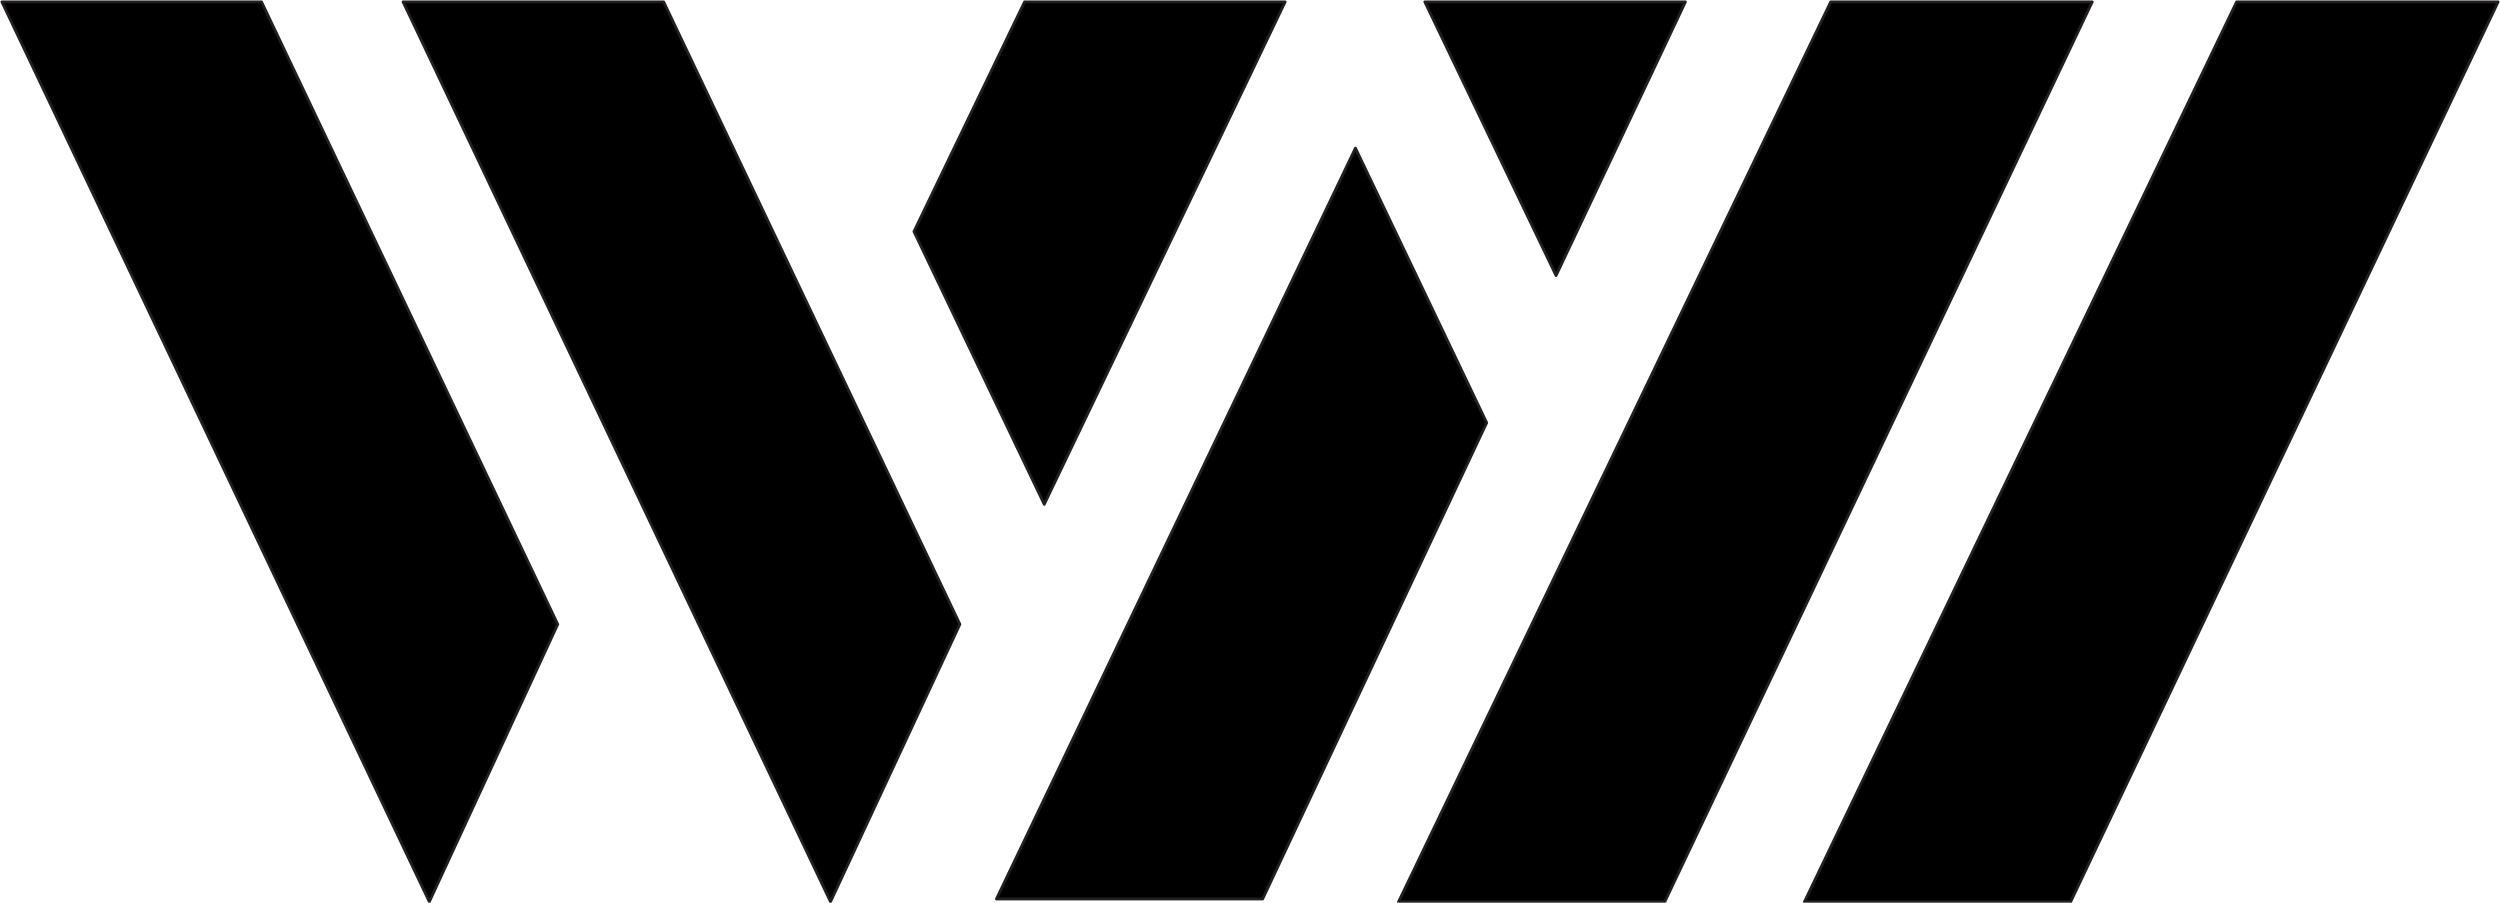
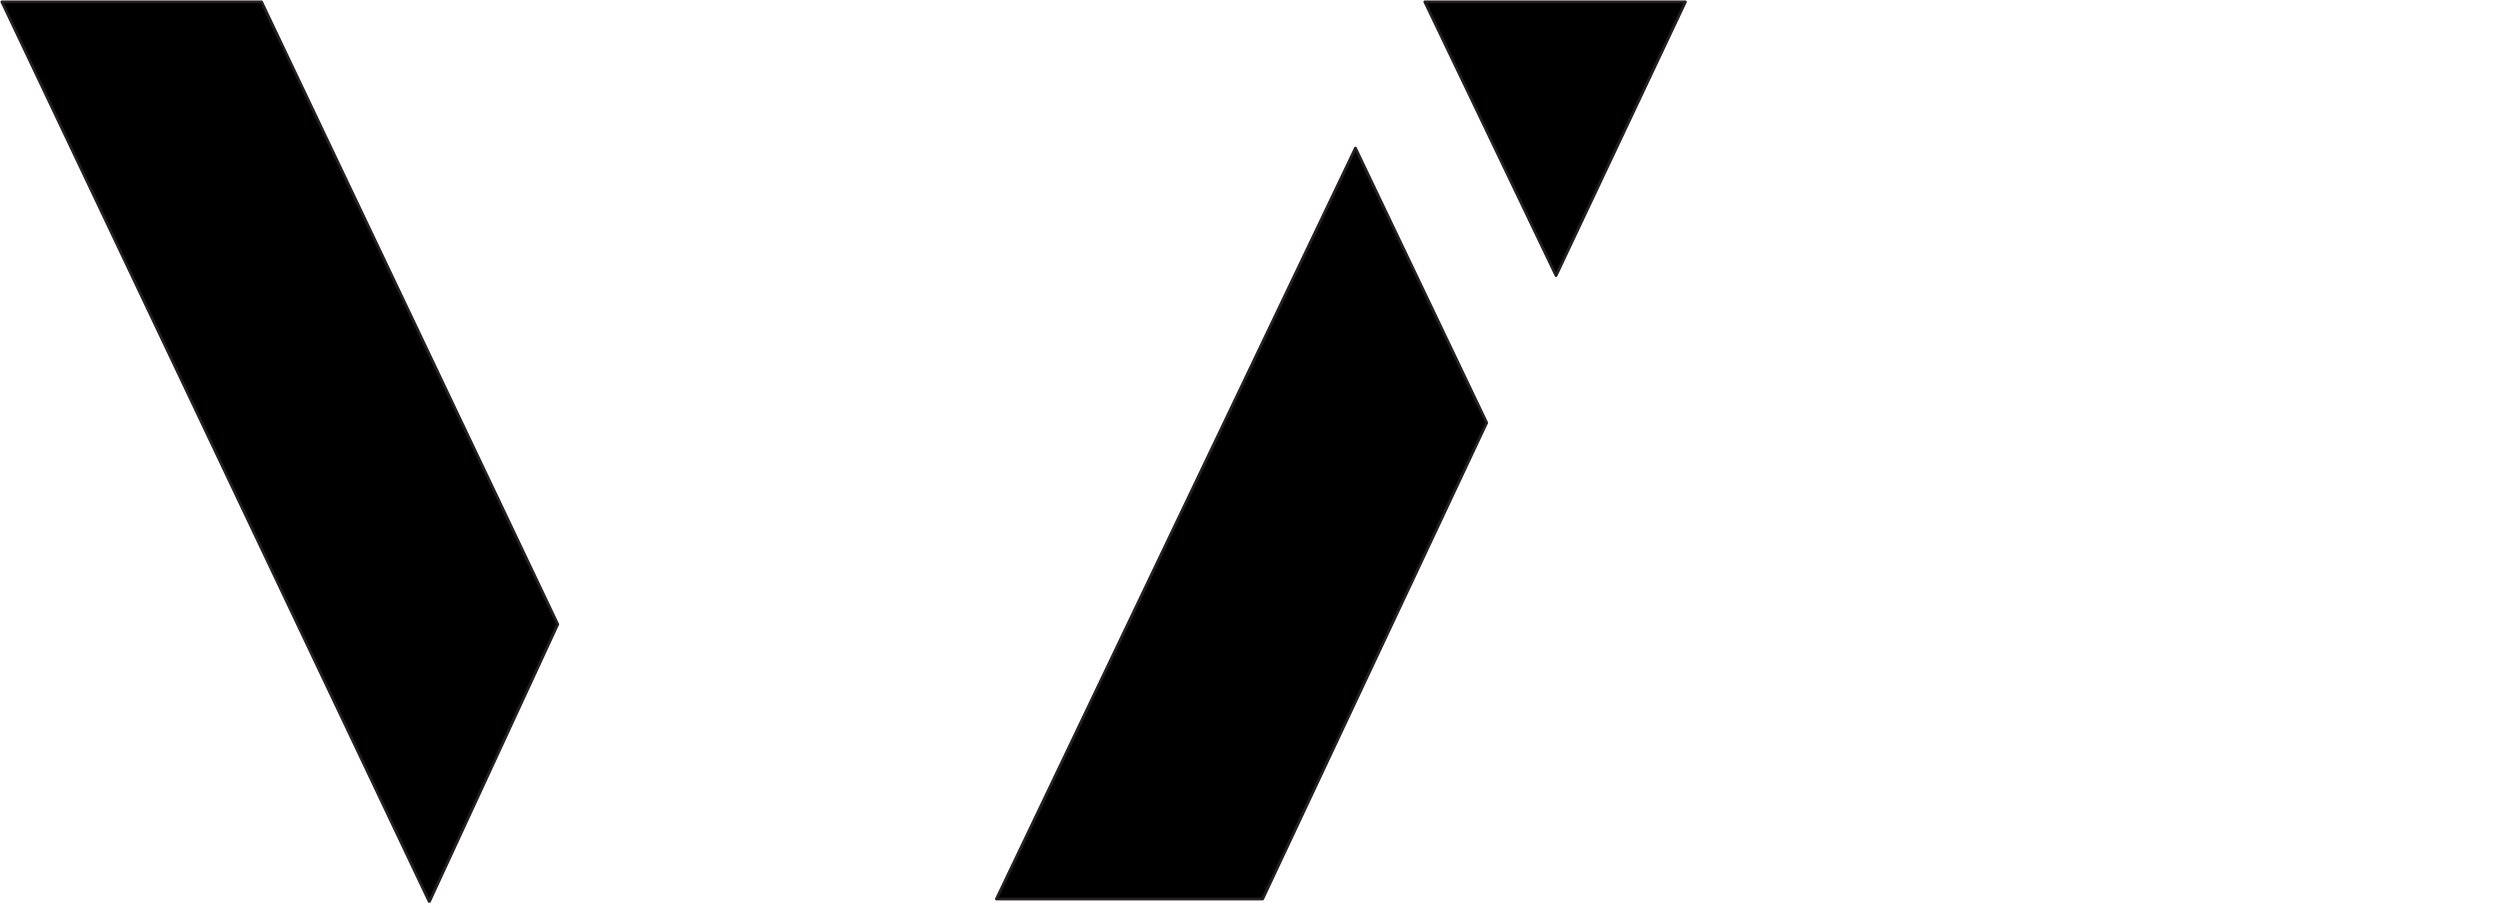
<svg xmlns="http://www.w3.org/2000/svg" version="1.1" id="WoW_Logo" x="0px" y="0px" viewBox="0 0 266.7 96.3" style="enable-background:new 0 0 266.7 96.3;" xml:space="preserve">
  <style type="text/css"> .st0{stroke:#231F20;stroke-width:0.303;stroke-linecap:round;stroke-linejoin:round;stroke-miterlimit:10;} </style>
  <g>
-     <polygon class="st0" points="43,0.2 88.6,96.2 102.4,66.6 70.8,0.2 " />
    <polygon class="st0" points="0.2,0.2 45.8,96.2 59.5,66.6 27.9,0.2 " />
-     <polygon class="st0" points="137.1,0.2 109.3,0.2 97.5,24.7 111.4,53.8 " />
-     <polygon class="st0" points="238.6,0.2 192.5,96.2 220.9,96.2 266.5,0.2 " />
-     <polygon class="st0" points="195.3,0.2 149.2,96.2 177.6,96.2 223.2,0.2 " />
    <g>
      <polygon class="st0" points="166,29.4 179.8,0.2 152,0.2 152,0.2 " />
      <polygon class="st0" points="144.6,15.8 106.3,95.9 134.7,95.9 158.6,45.1 " />
    </g>
  </g>
</svg>